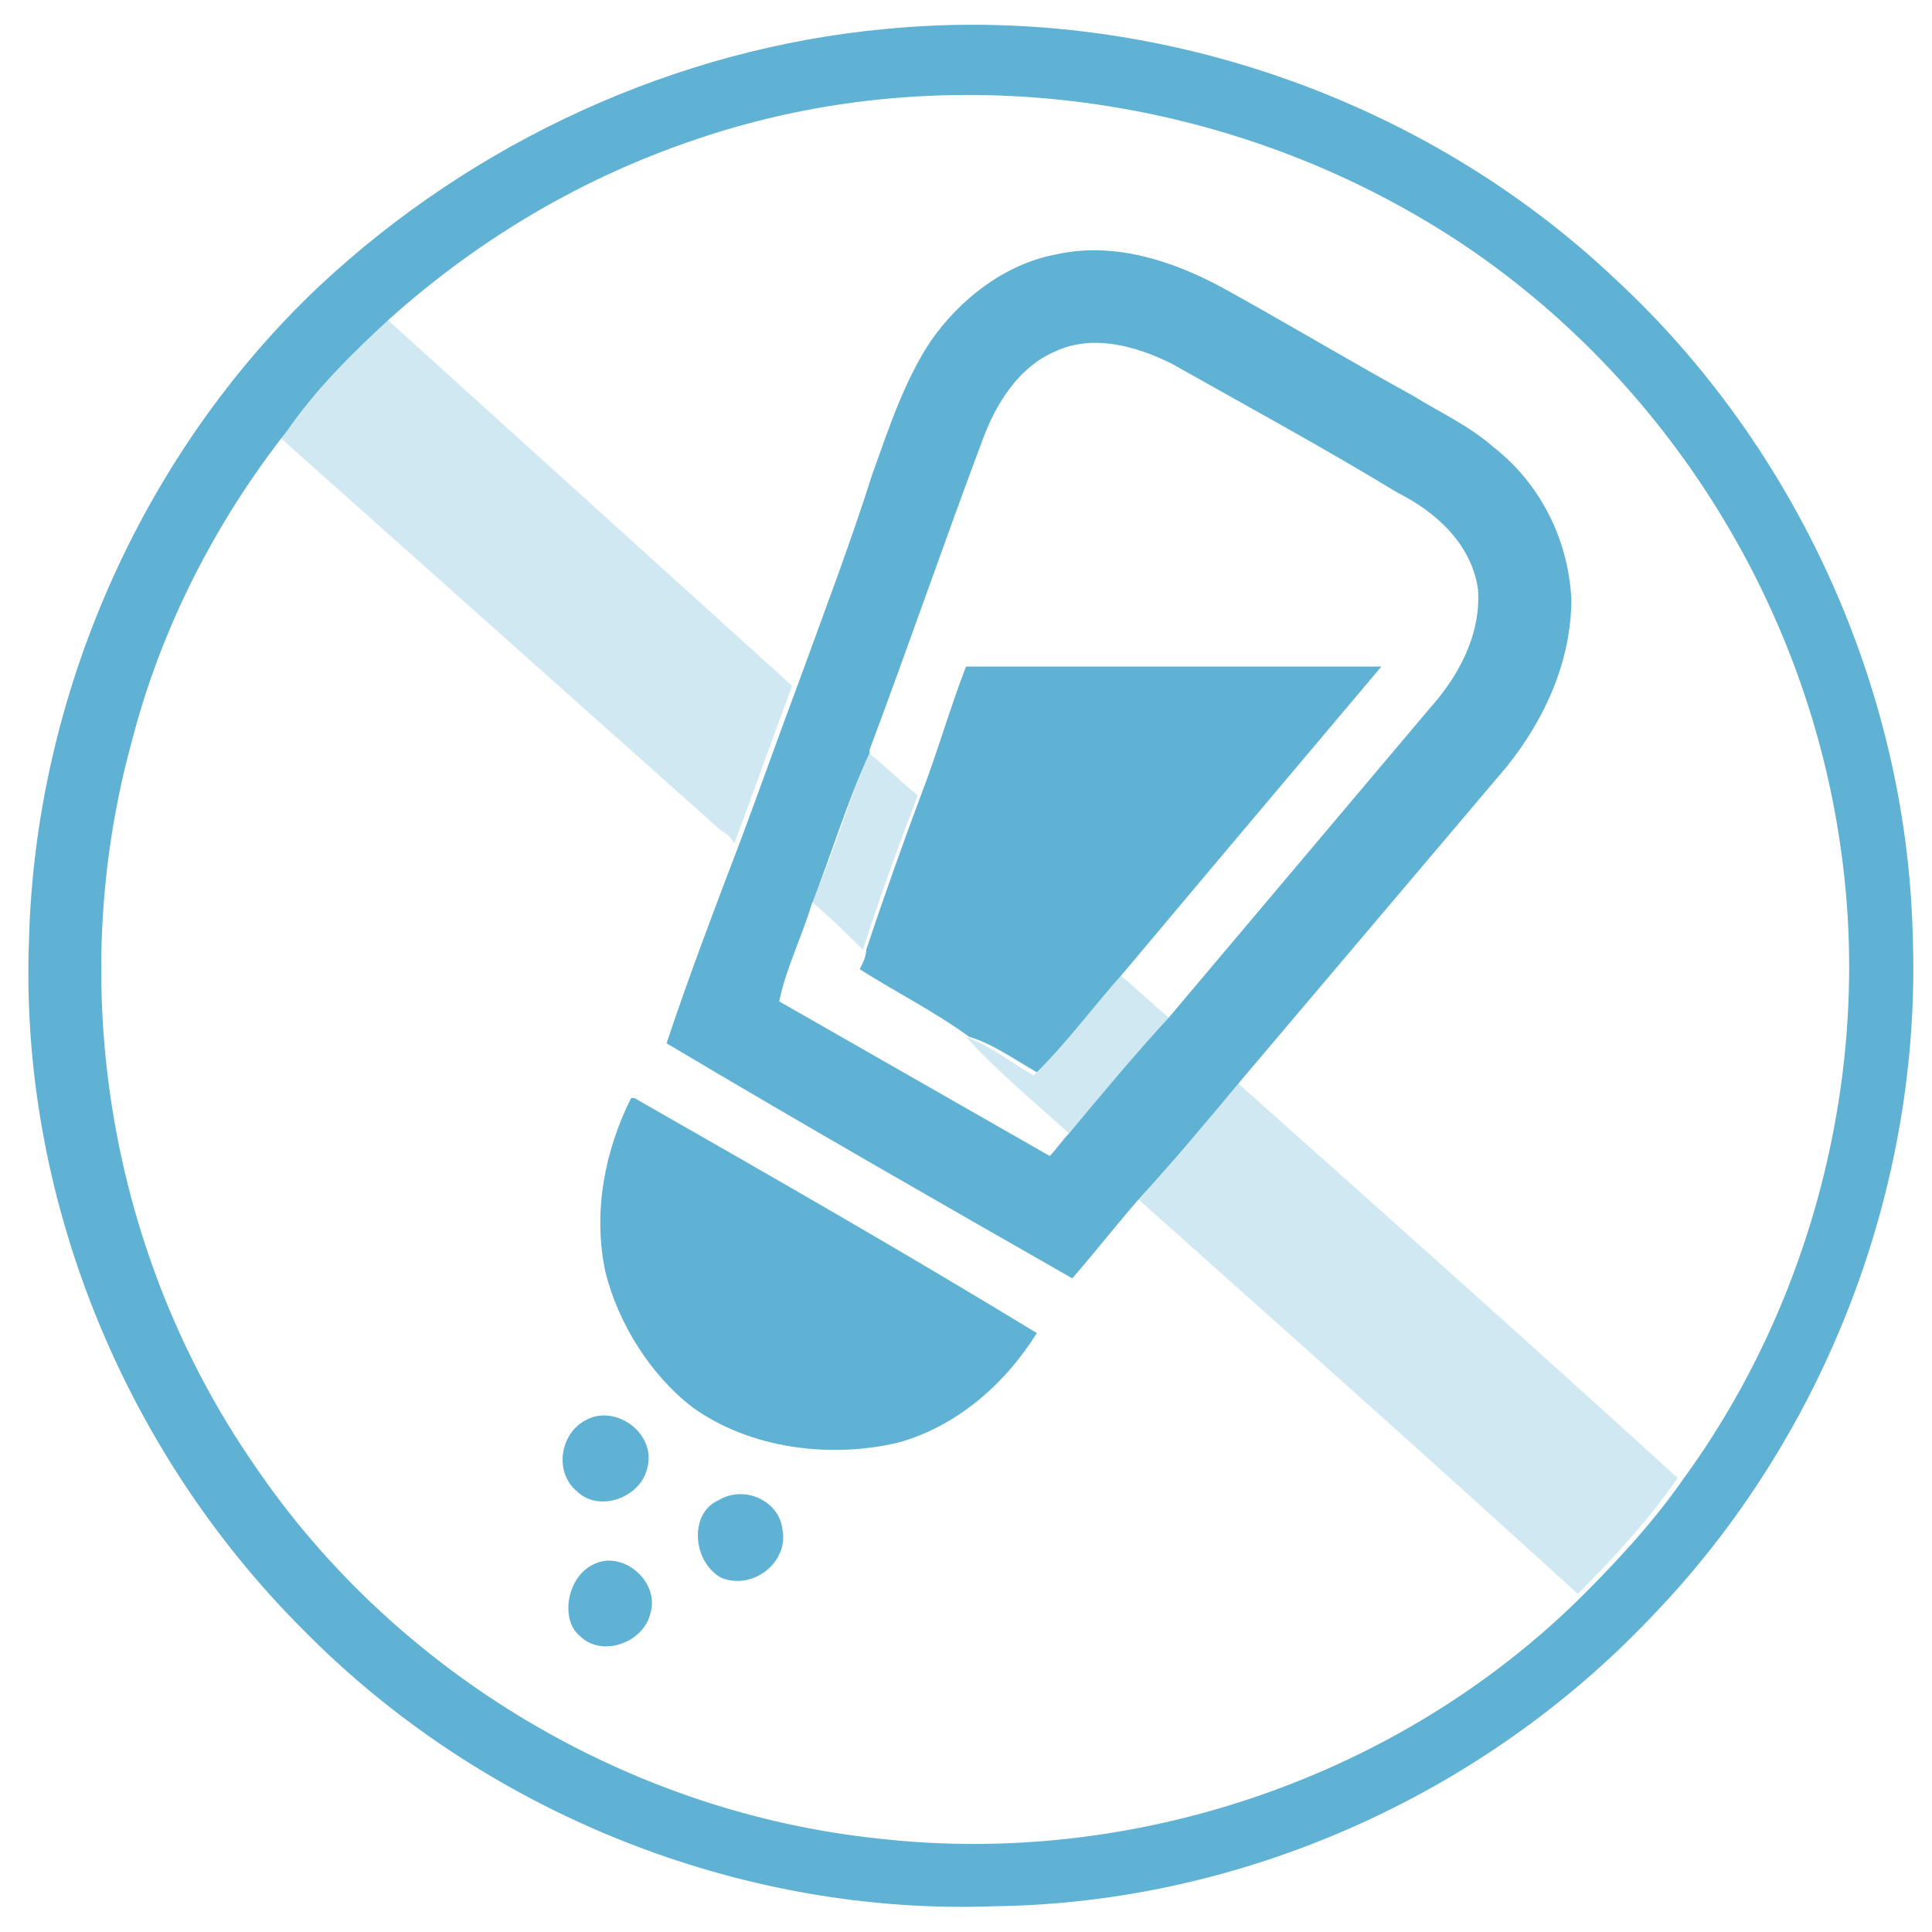
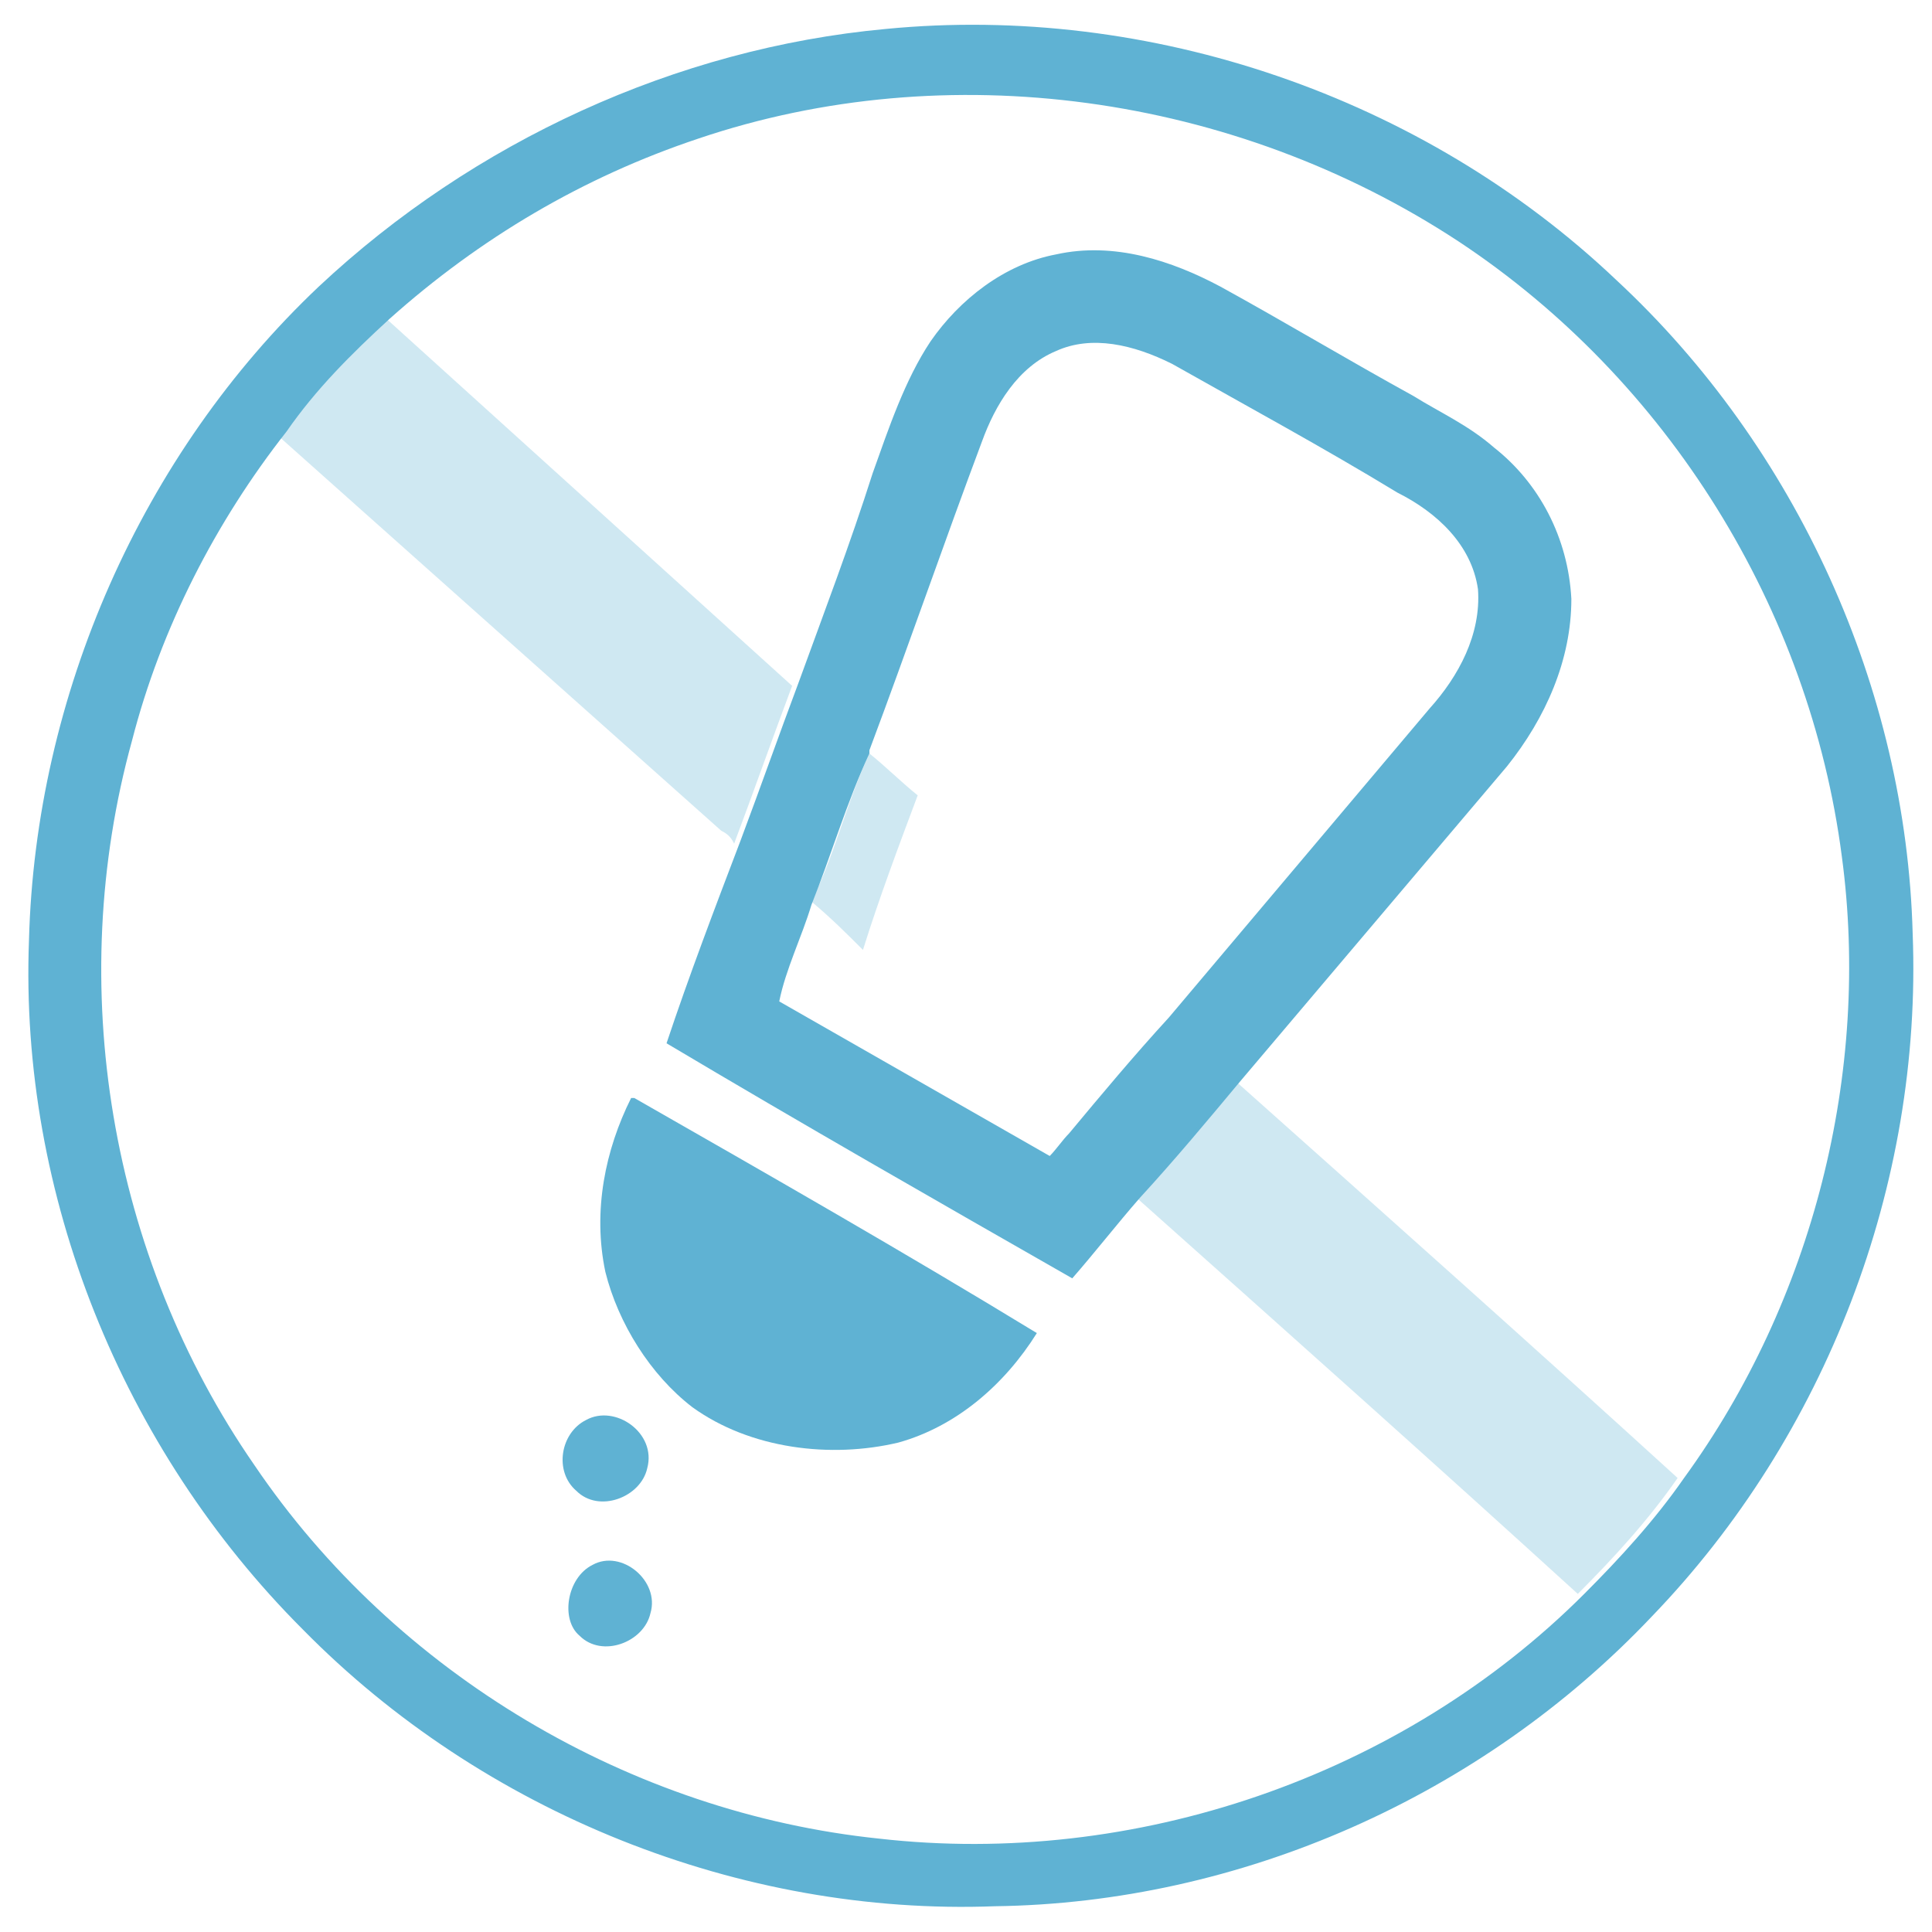
<svg xmlns="http://www.w3.org/2000/svg" version="1.1" x="0px" y="0px" viewBox="0 0 60 60" style="enable-background:new 0 0 60 60;" xml:space="preserve">
  <style type="text/css"> .st0{display:none;} .st1{display:inline;} .st2{fill:#C33567;} .st3{display:inline;fill:#C33567;} .st4{fill:#5FB2D3;} .st5{opacity:0.3;fill:#5FB2D3;} </style>
  <g id="Ebene_1" class="st0">
    <g class="st1">
      <path class="st2" d="M27.8,0.9C36.3,0.2,45,3.5,51,9.6c5.3,5.4,8.4,12.9,8.3,20.4c0.1,8.1-3.5,16.1-9.4,21.5 c-5.8,5.4-14,8.3-21.9,7.6c-7.2-0.5-14.1-3.8-19.1-9c-3.7-3.9-6.3-8.9-7.4-14.2c-1.3-6.1-0.5-12.7,2.2-18.4 c2.8-5.9,7.5-10.8,13.3-13.7C20.3,2.2,24,1.2,27.8,0.9z M27.8,3.3C19.6,4,11.9,8.6,7.5,15.5c-3.7,5.7-5,12.7-3.8,19.4 c1.4,7.9,6.6,14.9,13.7,18.7c7.5,4.1,16.9,4.2,24.5,0.4c6.6-3.2,11.7-9.2,13.8-16.2c1.6-5.3,1.5-11.1-0.3-16.4 c-2.1-6.1-6.4-11.4-12-14.6C38.7,4.1,33.2,2.9,27.8,3.3z" />
    </g>
    <g class="st1">
-       <path class="st2" d="M14.9,9.6c0.9-0.7,2.2-0.7,3.2-0.1c0.5,0.3,0.8,0.8,1.2,1.3c1.7,2,3.3,4.1,5,6.1c0.5,0.7,0.8,1.5,0.8,2.3 c0.5,0.2,0.8,0.7,1.1,1.1c0.5,0.6,0.9,1.1,1.4,1.7c0.5,0.7,0.4,1.8-0.2,2.4c0.3,0.8,0.3,1.6,0,2.4c-0.2,0.4,0.2,0.8,0.5,0.9 c0.3-0.4,0.3-1,0.7-1.3c0.7-0.9,2.1-0.5,2.8-1.3c1.2-1.2,2.7-2.2,4.3-2.8c-1.1-0.9-1.5-2.6-0.8-3.9c0.6-1.2,2.2-2,3.4-1.3 c0.9,0.5,1.3,1.8,0.8,2.7c-0.4,0.6-1.2,1.1-1.9,0.8c-0.6-0.2-0.7-1.1-0.2-1.5c0.1-0.2,0.6,0,0.5-0.4c-0.9-0.1-1.6,1.1-1,1.8 c0.6,1,1.9,1.1,2.9,1.1c3.2-0.1,6.5,1.2,8.7,3.6c2,2,3.1,4.8,3.1,7.7c0,2.9-1,5.8-3,8c-2.4,2.7-6.2,4.1-9.8,3.7 c-0.6-0.1-1.2,0.1-1.5,0.5c-1.7,2.3-3.7,4.3-6,5.9c-0.6,0.3-1.4-0.2-1.3-0.8c0-0.6,0.6-0.8,1-1.2c1.9-1.3,3.5-3.1,4.9-4.9 c0.7-1,1.9-1.4,3-1.3c2.1,0.3,4.2-0.1,6-1.1c2.3-1.3,4.1-3.5,4.7-6.1c0.5-2.2,0.3-4.6-0.7-6.7c-1.2-2.3-3.3-4.3-5.8-5 c-2.7-0.8-5.9-0.5-8.2,1.2c-1,0.6-1.7,1.6-2.8,2.1c-0.5,0.3-1,0.4-1.6,0.5c-0.2,0.2-0.2,0.6-0.4,0.9c-0.3,0.5-0.9,0.8-1.4,1.1 c0,0.6-0.2,1.3-0.7,1.7c-0.4,0.3-0.7,0.9-0.5,1.5c0.7,1.3,2,2.1,3.2,3c0.7,0.5,0.6,1.5,0.3,2.3c1.1,1,1.9,2.2,2.4,3.6 c0.4,0.8-0.7,1.6-1.4,1c-0.6-0.6-0.7-1.5-1.2-2.1c-0.9-1.1-2-2.3-3.5-2.7c-1.8-0.5-3.7-0.7-5.1-2c-1.3-1.2-1.8-3-2.2-4.6 c-0.2-1.3-0.6-2.9,0.2-4.1c0.5-0.9,0.8-1.9,0.6-2.9c-0.7-1.4-3.3-1.2-3.6,0.4c0,1.5,0.4,3,0.2,4.5c-0.2,1.8-0.4,3.5-0.2,5.3 c0.1,1.3,0.4,2.6,1.3,3.5c1.6,1.7,3.8,2.6,5.9,3.5c0.7,0.5,0.3,1.7-0.6,1.6c-2.4-0.8-4.7-2-6.5-3.7c-2.4,0.3-5,0.1-7-1.4 c-0.4-0.3-1-0.7-0.9-1.3c0-0.6,0.8-1,1.4-0.7c1.4,1.4,3.5,1.8,5.4,1.6c-1.1-2.7-0.8-5.7-0.5-8.5c0.2-1.6-0.4-3.2-0.3-4.8 c-1.8-2.2-3.5-4.4-5.3-6.5c-1-1.1-0.9-3,0.4-4C11.6,12.3,13.3,10.9,14.9,9.6z M15.9,11.1c-1.7,1.4-3.3,2.7-5,4.1 c0.8,0,1.6,0,2.5,0c0.7,0.1,1,1.1,0.4,1.5c-0.7,0.6-1.7,0-2.4,0.3c1.5,1.8,2.9,3.6,4.4,5.4c1.3-1.4,3.6-1.5,5.1-0.4 c0.9-0.8,2.2-1.4,2.3-2.7c0.1-1-0.7-1.6-1.2-2.3c-1.3,0-2.6,0-3.9,0c-0.3,0-0.7,0-0.9-0.3c-0.5-0.5-0.2-1.4,0.5-1.5 c1,0,1.9,0,2.9,0c-1.1-1.3-2.2-2.7-3.3-4C17,10.8,16.3,10.7,15.9,11.1z M22.1,23.6c0.2,0.9,0.2,1.9-0.1,2.7 c1.4-1.1,2.7-2.2,4.1-3.3c-0.3-0.6-0.9-1.1-1.3-1.7C23.9,22.1,22.9,22.8,22.1,23.6z M23.4,27.6c0.9-0.1,1.8,0,2.4,0.6 c-0.5-0.7-0.4-1.7-0.1-2.5C25,26.2,24.2,26.9,23.4,27.6z M26.3,28.8l0,0.2l0.2,0l0-0.2L26.3,28.8z M21.1,29.2 c0.1,1.3,0.5,2.6,0.9,3.8c0.4,0.9,1.1,1.7,2,2.1c1.2,0.5,2.5,0.7,3.8,1c-1-0.8-2.1-1.8-2.5-3.1c-0.3-0.7-0.1-1.5,0.2-2.2 c-0.3-0.5-0.6-0.9-0.9-1.4c-0.3-0.2-0.6-0.1-1-0.1c-0.6,0.1-1.3-0.2-1.8-0.5C21.6,29,21.4,29.1,21.1,29.2z" />
-     </g>
+       </g>
    <path class="st3" d="M14.9,15.3c0.7-0.3,1.8-0.2,1.9,0.8c0,0.9-1.2,1.1-1.9,0.8C14.3,16.5,14.3,15.6,14.9,15.3z" />
    <path class="st3" d="M32.5,27.4c0.5-0.2,1.1,0.2,1.1,0.7c-0.1,0.6,0.4,1.1,0.1,1.7c-0.4,0.6-1.4,0.4-1.6-0.3 C31.8,28.9,31.6,27.7,32.5,27.4z" />
    <path class="st3" d="M35.5,34.5c0.9-0.2,1.8,0.5,2.2,1.3c0.7,1.3,0,3.1-1.4,3.5c-1.4,0.6-3.2-0.4-3.4-2c-0.1-0.7,0.8-1.2,1.4-0.8 c0.5,0.3,0.4,1.1,1.1,1.1c0.9,0.1,1.2-1.2,0.3-1.5C34.8,36,34.7,34.8,35.5,34.5z" />
    <rect x="26.3" y="28.8" transform="matrix(0.115 -0.993 0.993 0.115 -5.324 51.757)" class="st3" width="0.2" height="0.2" />
  </g>
  <g id="Ebene_2">
    <g>
      <path class="st4" d="M27.5,0.9c8.2-0.8,16.7,2.1,22.7,7.8c5.6,5.2,9,12.7,9.2,20.3c0.3,7.8-2.7,15.6-8.1,21.2 c-5.3,5.6-12.8,8.9-20.4,9c-7.9,0.3-15.9-2.9-21.5-8.6c-5.6-5.6-8.8-13.5-8.5-21.4c0.2-7.6,3.5-15.1,9-20.3 C14.7,4.4,21,1.5,27.5,0.9z M21.7,4.3c-3.6,1.2-6.8,3.1-9.6,5.6l0,0c-1.2,1.1-2.3,2.2-3.2,3.5c-2.2,2.8-3.9,6.1-4.8,9.6 c-2.1,7.6-0.7,16,3.8,22.5c4.4,6.5,11.7,10.8,19.4,11.6c7.9,0.9,16.2-1.9,21.9-7.6c1.1-1.1,2.2-2.3,3.1-3.6 c4-5.5,5.8-12.6,4.9-19.3c-1-7.7-5.4-14.8-11.9-19.1C38.3,2.9,29.4,1.7,21.7,4.3z" />
    </g>
    <g>
      <path class="st4" d="M32.8,7.9c1.8-0.4,3.6,0.2,5.1,1c2,1.1,4,2.3,6,3.4c0.8,0.5,1.7,0.9,2.5,1.6c1.4,1.1,2.3,2.8,2.4,4.7 c0,1.9-0.8,3.7-2,5.2c-2.8,3.3-5.5,6.5-8.3,9.8c-1,1.2-2,2.4-3.1,3.6c-0.7,0.8-1.4,1.7-2.1,2.5c-4.2-2.4-8.4-4.8-12.6-7.3 c0.7-2.1,1.5-4.2,2.3-6.3c0.6-1.6,1.2-3.3,1.8-4.9c0.8-2.2,1.6-4.3,2.3-6.5c0.5-1.4,1-2.9,1.8-4.1C29.8,9.3,31.2,8.2,32.8,7.9z M32.8,10.9c-1.2,0.5-1.9,1.7-2.3,2.8c-1.2,3.2-2.3,6.4-3.5,9.6l0,0.1c-0.7,1.5-1.2,3.2-1.8,4.7c-0.3,1-0.8,2-1,3 c2.8,1.6,5.6,3.2,8.4,4.8c0.2-0.2,0.4-0.5,0.6-0.7c1-1.2,2-2.4,3.1-3.6l0,0c2.7-3.2,5.4-6.4,8.1-9.6c0.9-1,1.6-2.3,1.5-3.7 c-0.2-1.4-1.3-2.4-2.5-3c-2.3-1.4-4.7-2.7-7-4C35.2,10.7,33.9,10.4,32.8,10.9z" />
    </g>
-     <path class="st4" d="M28.6,24.7c0.5-1.3,0.9-2.7,1.4-4c4.3,0,8.6,0,12.9,0c-2.7,3.2-5.4,6.4-8,9.5c-0.9,1-1.7,2.1-2.7,3.1 c-0.7-0.4-1.4-0.9-2.1-1.1c-1.1-0.8-2.3-1.4-3.4-2.1c0.1-0.2,0.2-0.4,0.2-0.6C27.4,28,28,26.3,28.6,24.7z" />
    <path class="st4" d="M19.6,34.1l0.1,0c4.2,2.4,8.4,4.8,12.5,7.3c-1,1.6-2.5,2.9-4.3,3.4c-2.1,0.5-4.6,0.2-6.4-1.1 c-1.3-1-2.3-2.6-2.7-4.2C18.4,37.6,18.8,35.7,19.6,34.1z" />
    <path class="st4" d="M18.2,44.1c0.9-0.5,2.2,0.4,1.9,1.5c-0.2,0.9-1.5,1.4-2.2,0.7C17.2,45.7,17.4,44.5,18.2,44.1z" />
-     <path class="st4" d="M22.3,46.6c0.8-0.5,1.9,0,2,0.9c0.2,1-0.9,1.9-1.9,1.5C21.5,48.5,21.4,47,22.3,46.6z" />
    <path class="st4" d="M18.4,48.6c0.9-0.5,2.1,0.5,1.8,1.5c-0.2,0.9-1.5,1.4-2.2,0.7C17.4,50.3,17.6,49,18.4,48.6z" />
    <path class="st5" d="M12,9.9L12,9.9c4.2,3.8,8.4,7.6,12.6,11.4c-0.6,1.6-1.2,3.3-1.8,4.9c-0.1-0.2-0.2-0.3-0.4-0.4 c-4.6-4.1-9.2-8.2-13.8-12.3C9.8,12.1,10.9,10.9,12,9.9z" />
    <path class="st5" d="M27,23.4c0.5,0.4,1,0.9,1.5,1.3c-0.6,1.6-1.2,3.2-1.7,4.8c-0.5-0.5-1-1-1.6-1.5C25.9,26.6,26.3,24.9,27,23.4z" />
-     <path class="st5" d="M32.1,33.4c1-1,1.8-2.1,2.7-3.1c0.5,0.4,1,0.9,1.5,1.3l0,0c-1,1.2-2,2.4-3.1,3.6c-1.1-1-2.2-1.9-3.2-3 C30.8,32.5,31.4,33,32.1,33.4z" />
    <path class="st5" d="M35.3,37.2c1-1.2,2-2.4,3.1-3.6c4.6,4.1,9.2,8.2,13.7,12.3c-0.9,1.3-2,2.5-3.1,3.6 C44.5,45.4,39.9,41.3,35.3,37.2z" />
  </g>
</svg>